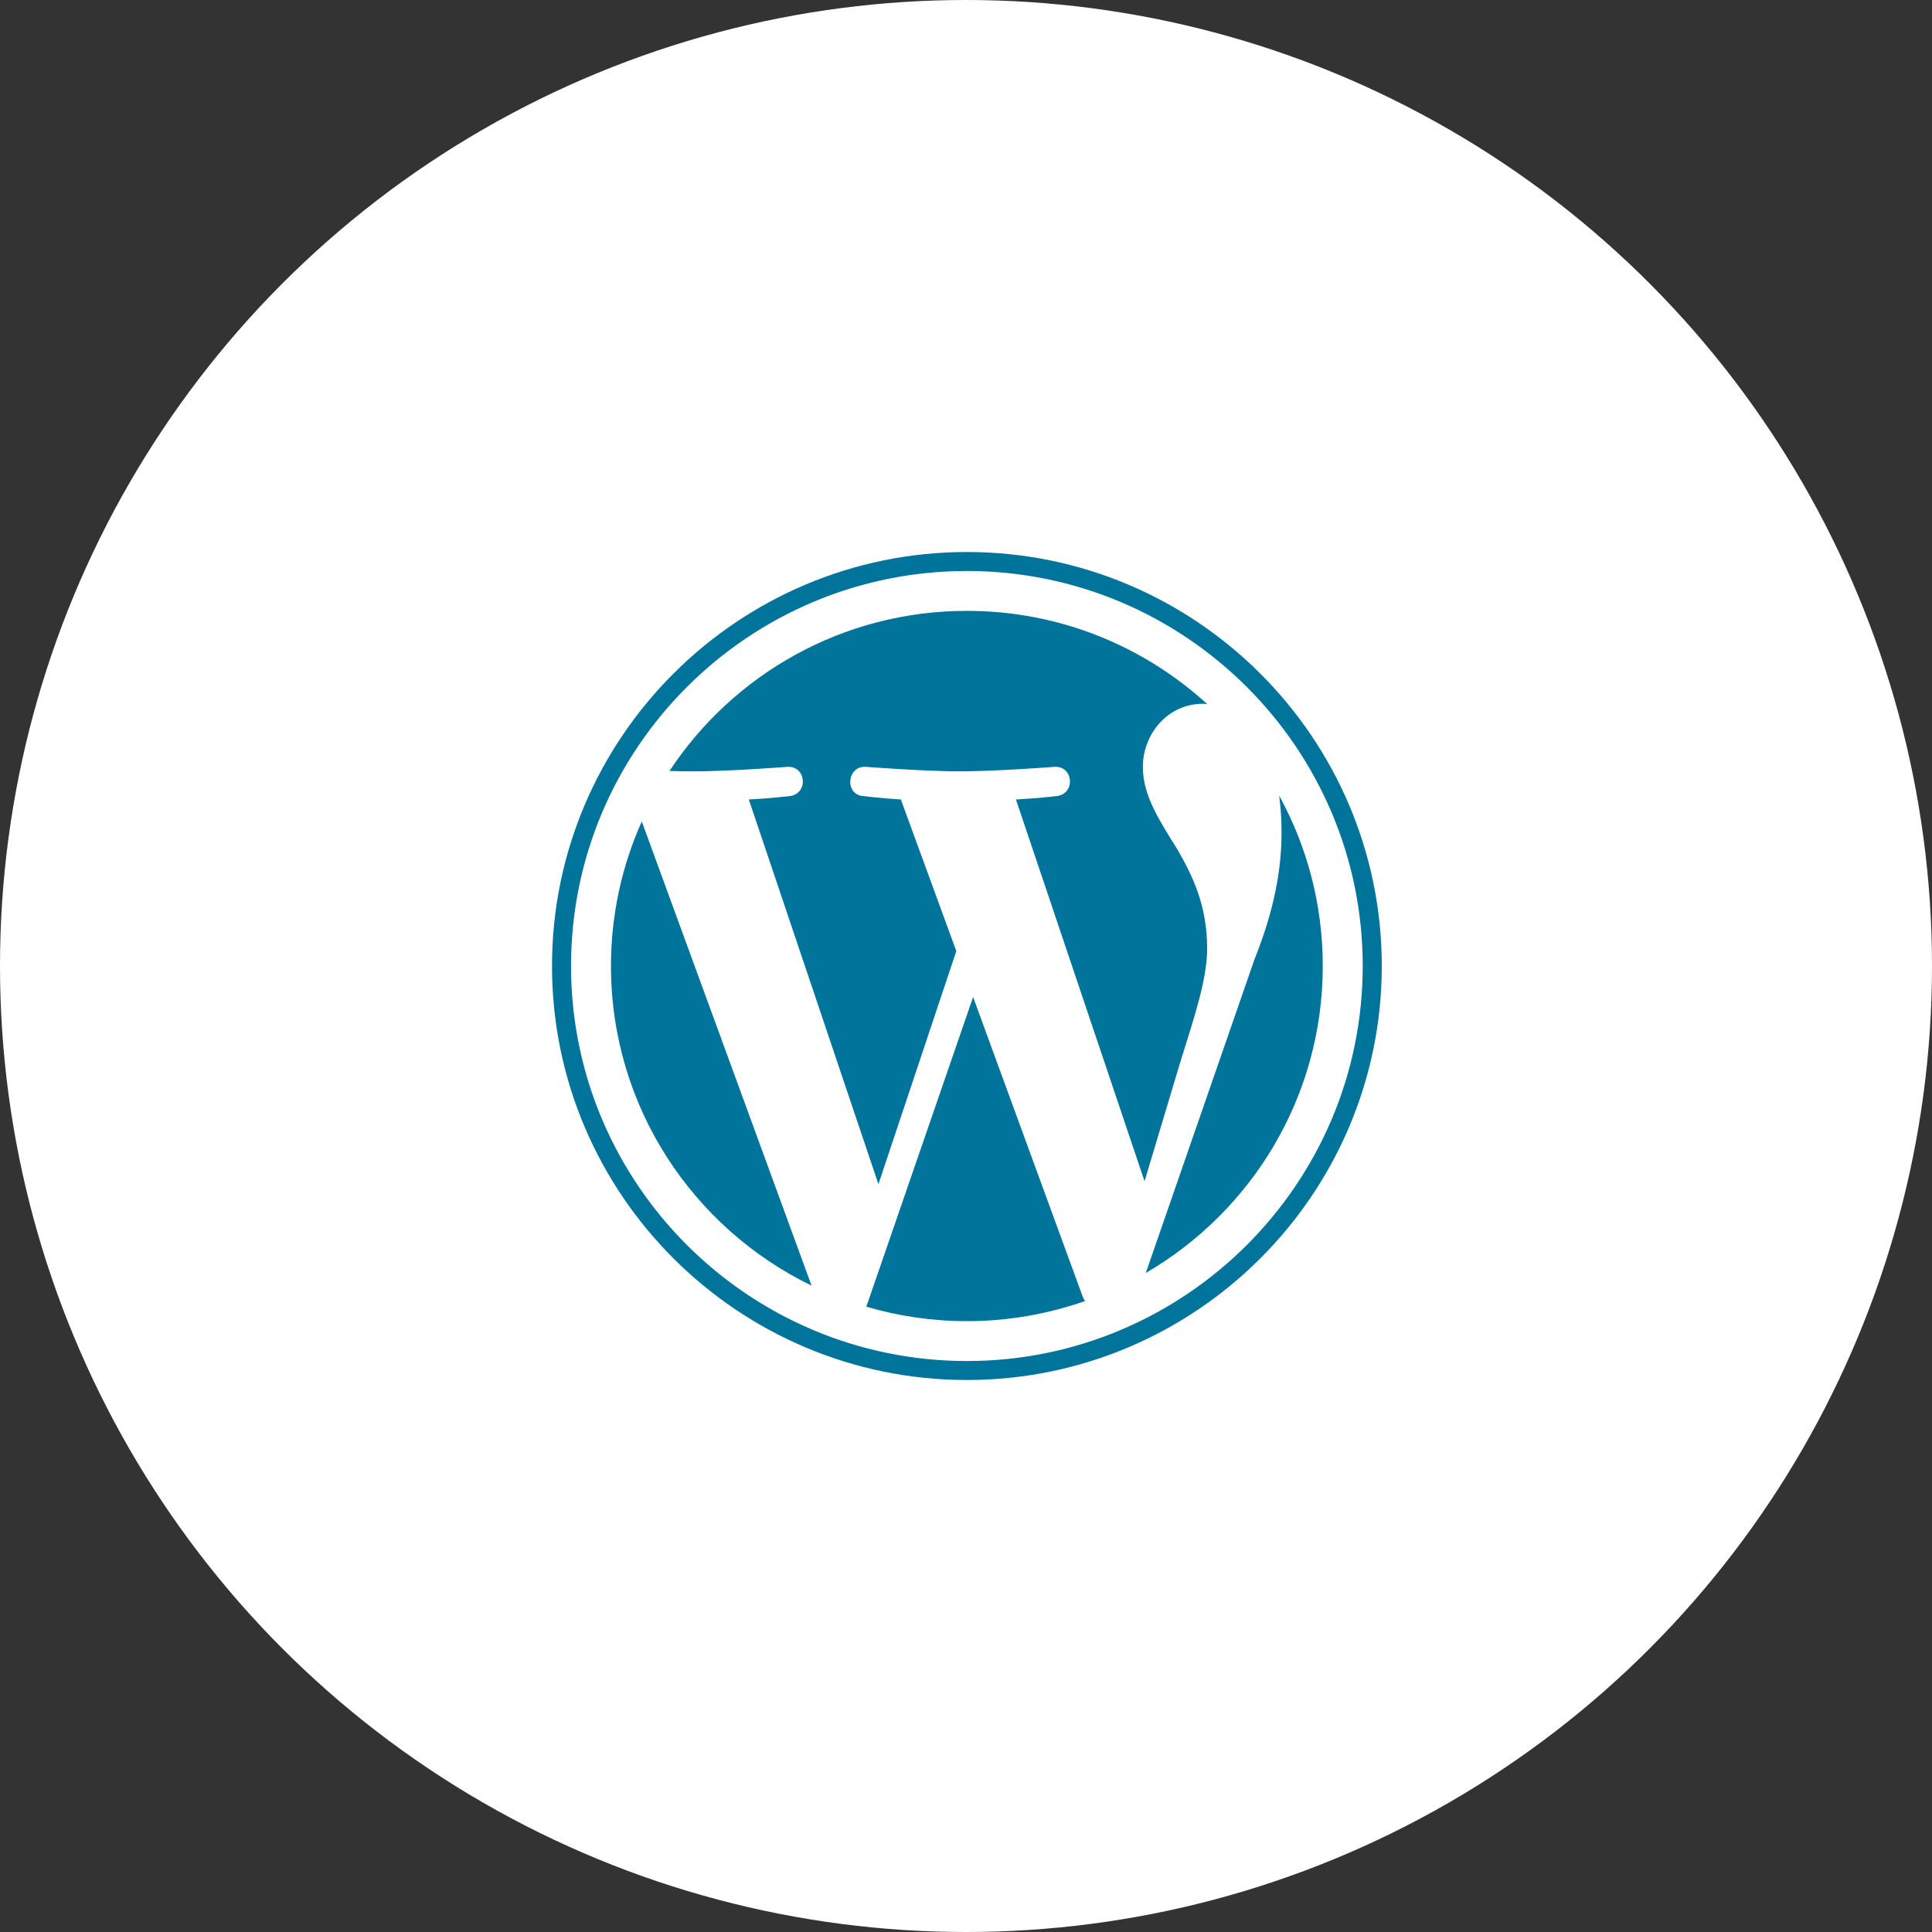
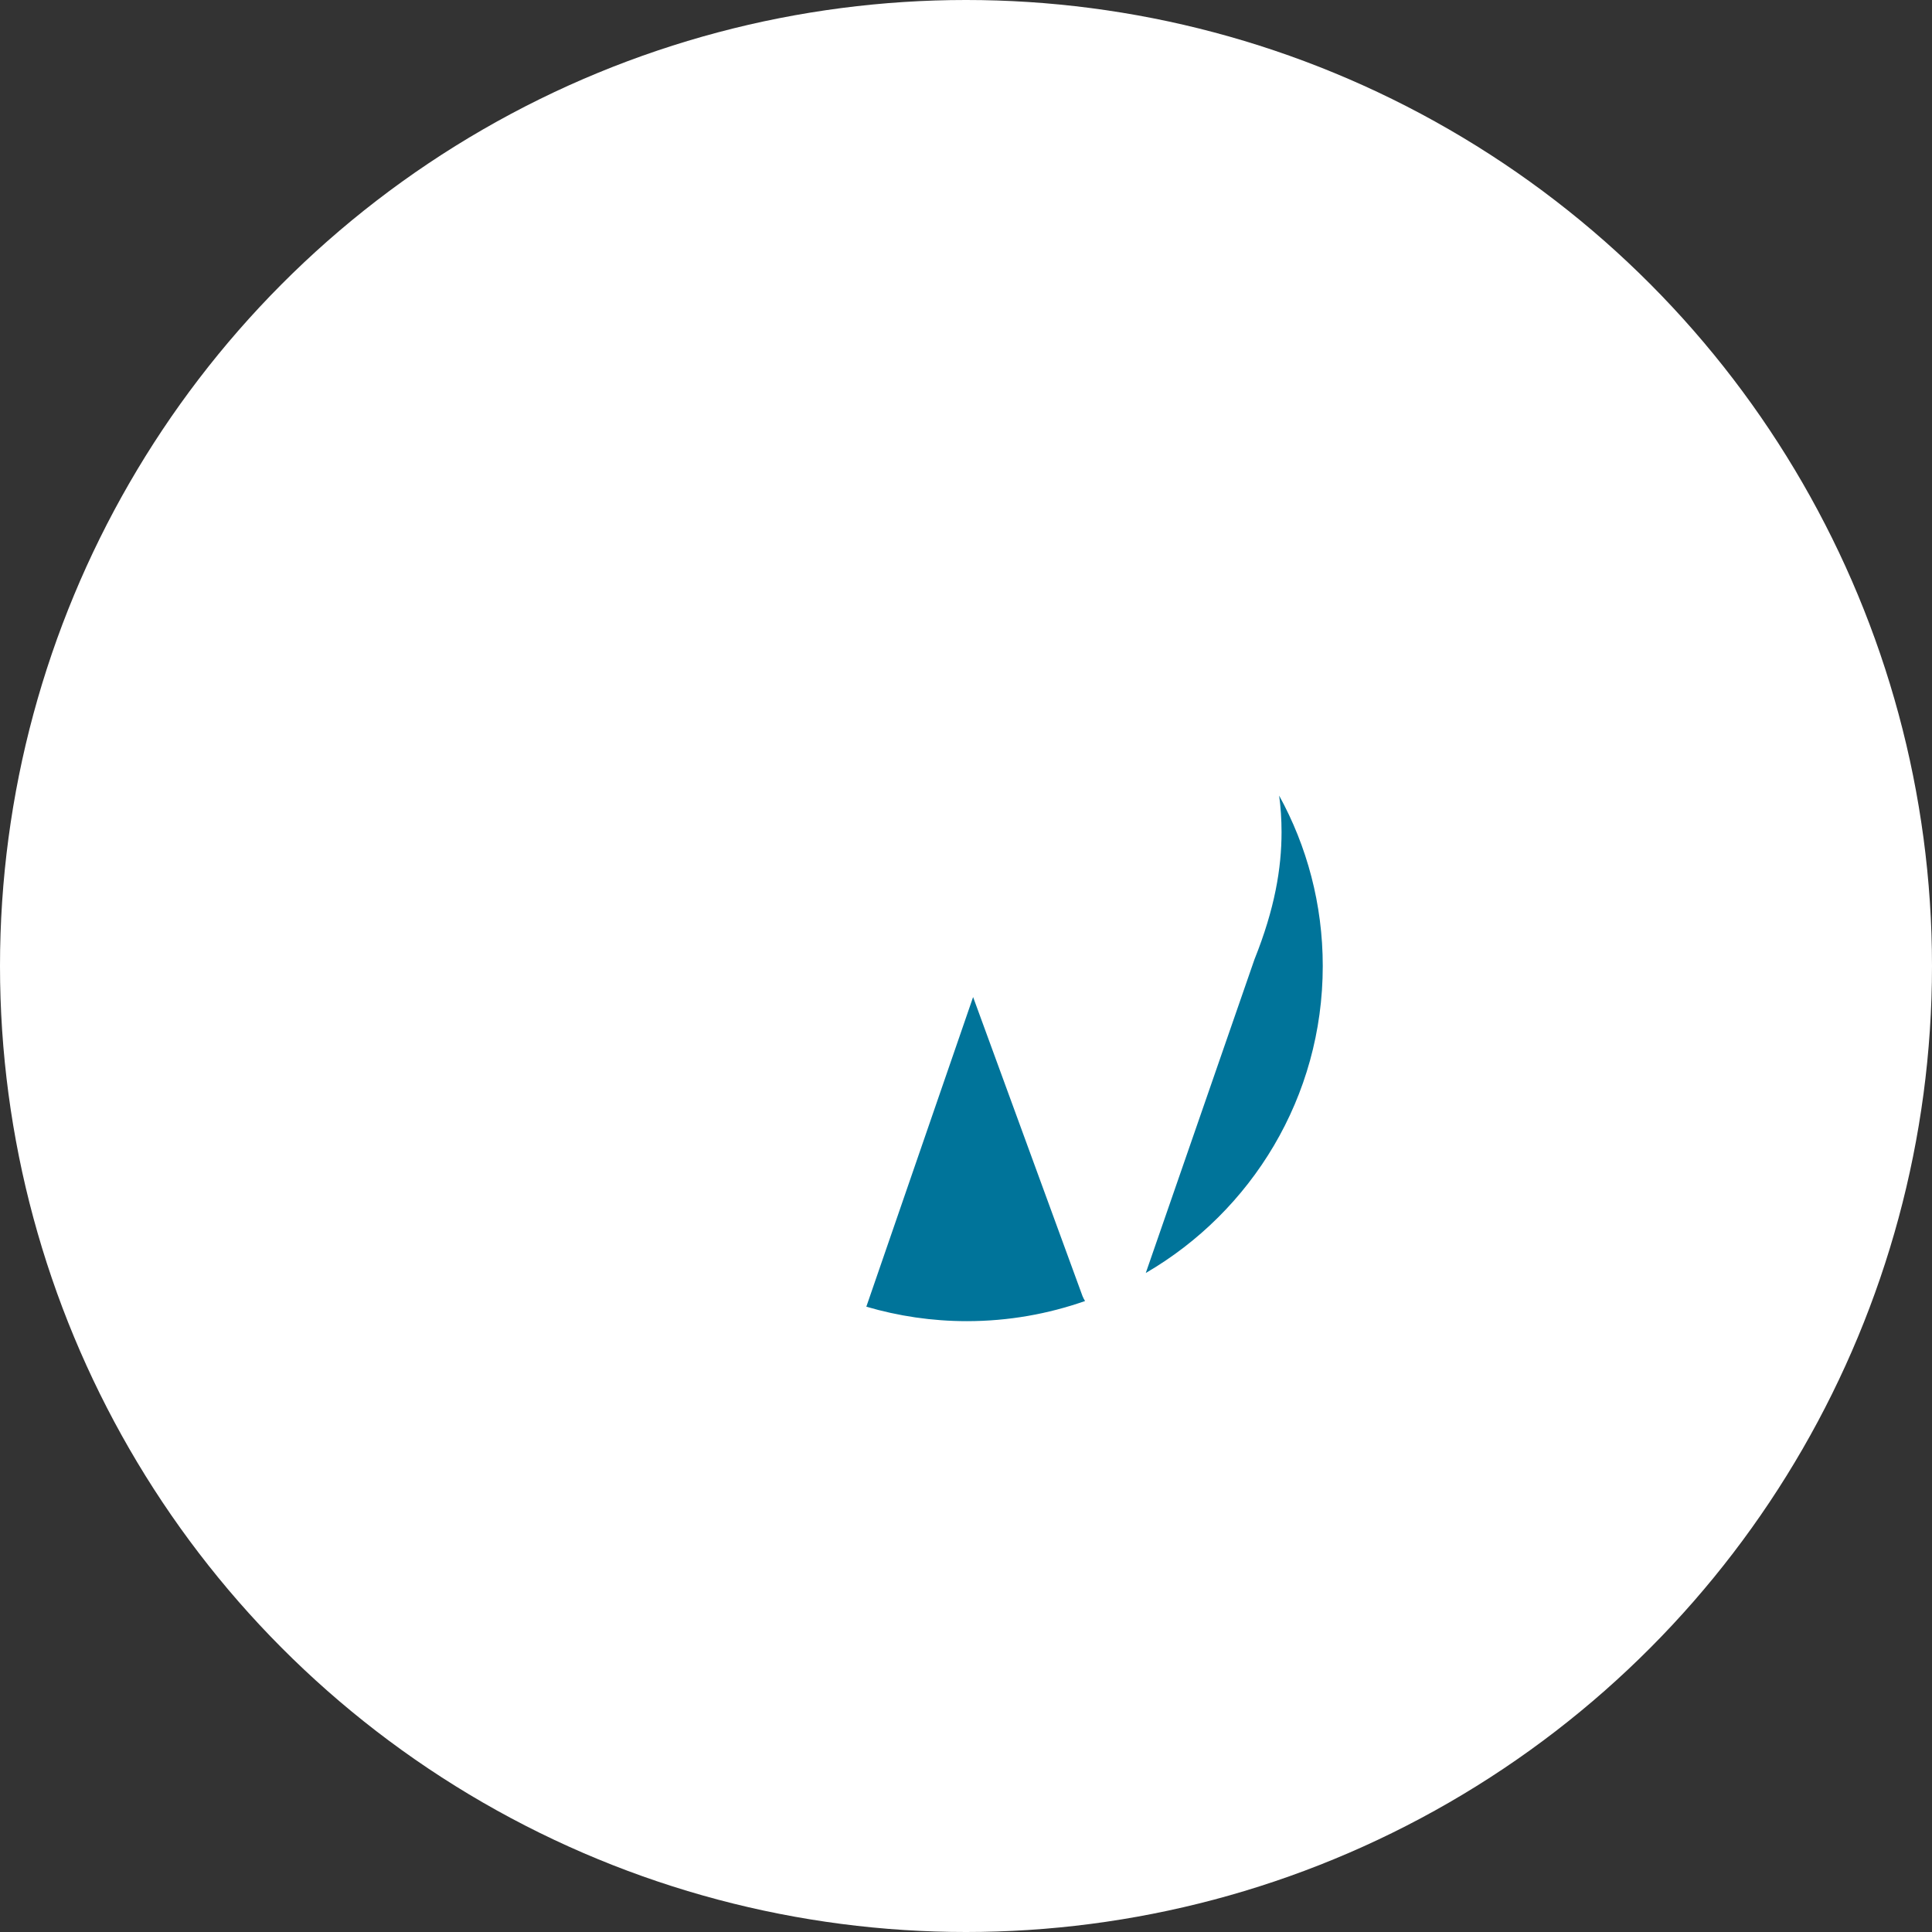
<svg xmlns="http://www.w3.org/2000/svg" width="140" height="140" viewBox="0 0 140 140" fill="none">
  <rect x="0" y="0" width="140" height="140" fill="#333333" stroke="none" />
  <circle cx="70" cy="70" r="70" fill="white" />
-   <path d="M44.273 69.999C44.273 80.186 50.206 88.989 58.809 93.161L46.506 59.525C45.075 62.726 44.273 66.268 44.273 69.999Z" fill="#00749A" />
-   <path d="M87.475 68.701C87.475 65.52 86.33 63.318 85.348 61.603C84.04 59.483 82.815 57.688 82.815 55.568C82.815 53.202 84.613 51 87.146 51C87.26 51 87.369 51.014 87.48 51.021C82.891 46.826 76.778 44.265 70.064 44.265C61.054 44.265 53.127 48.878 48.516 55.865C49.121 55.883 49.691 55.896 50.175 55.896C52.873 55.896 57.049 55.569 57.049 55.569C58.439 55.487 58.603 57.525 57.214 57.689C57.214 57.689 55.817 57.853 54.262 57.934L63.654 85.811L69.298 68.919L65.28 57.933C63.891 57.852 62.575 57.688 62.575 57.688C61.186 57.607 61.349 55.486 62.738 55.568C62.738 55.568 66.997 55.895 69.532 55.895C72.229 55.895 76.405 55.568 76.405 55.568C77.796 55.486 77.96 57.524 76.57 57.688C76.57 57.688 75.17 57.852 73.618 57.933L82.939 85.599L85.511 77.02C86.626 73.461 87.475 70.904 87.475 68.701Z" fill="#00749A" />
  <path d="M70.515 72.25L62.777 94.688C65.088 95.365 67.531 95.736 70.063 95.736C73.066 95.736 75.946 95.218 78.627 94.277C78.558 94.167 78.495 94.05 78.444 93.923L70.515 72.25Z" fill="#00749A" />
  <path d="M92.692 57.652C92.803 58.472 92.866 59.352 92.866 60.299C92.866 62.91 92.377 65.846 90.905 69.517L83.027 92.246C90.695 87.784 95.852 79.495 95.852 70C95.852 65.526 94.707 61.318 92.692 57.652Z" fill="#00749A" />
-   <path d="M70.064 40C53.487 40 40 53.458 40 69.999C40 86.543 53.487 100 70.064 100C86.64 100 100.129 86.543 100.129 69.999C100.129 53.458 86.64 40 70.064 40ZM70.064 98.625C54.247 98.625 41.379 85.783 41.379 69.999C41.379 54.216 54.247 41.376 70.064 41.376C85.88 41.376 98.748 54.216 98.748 69.999C98.748 85.783 85.88 98.625 70.064 98.625Z" fill="#00749A" />
</svg>